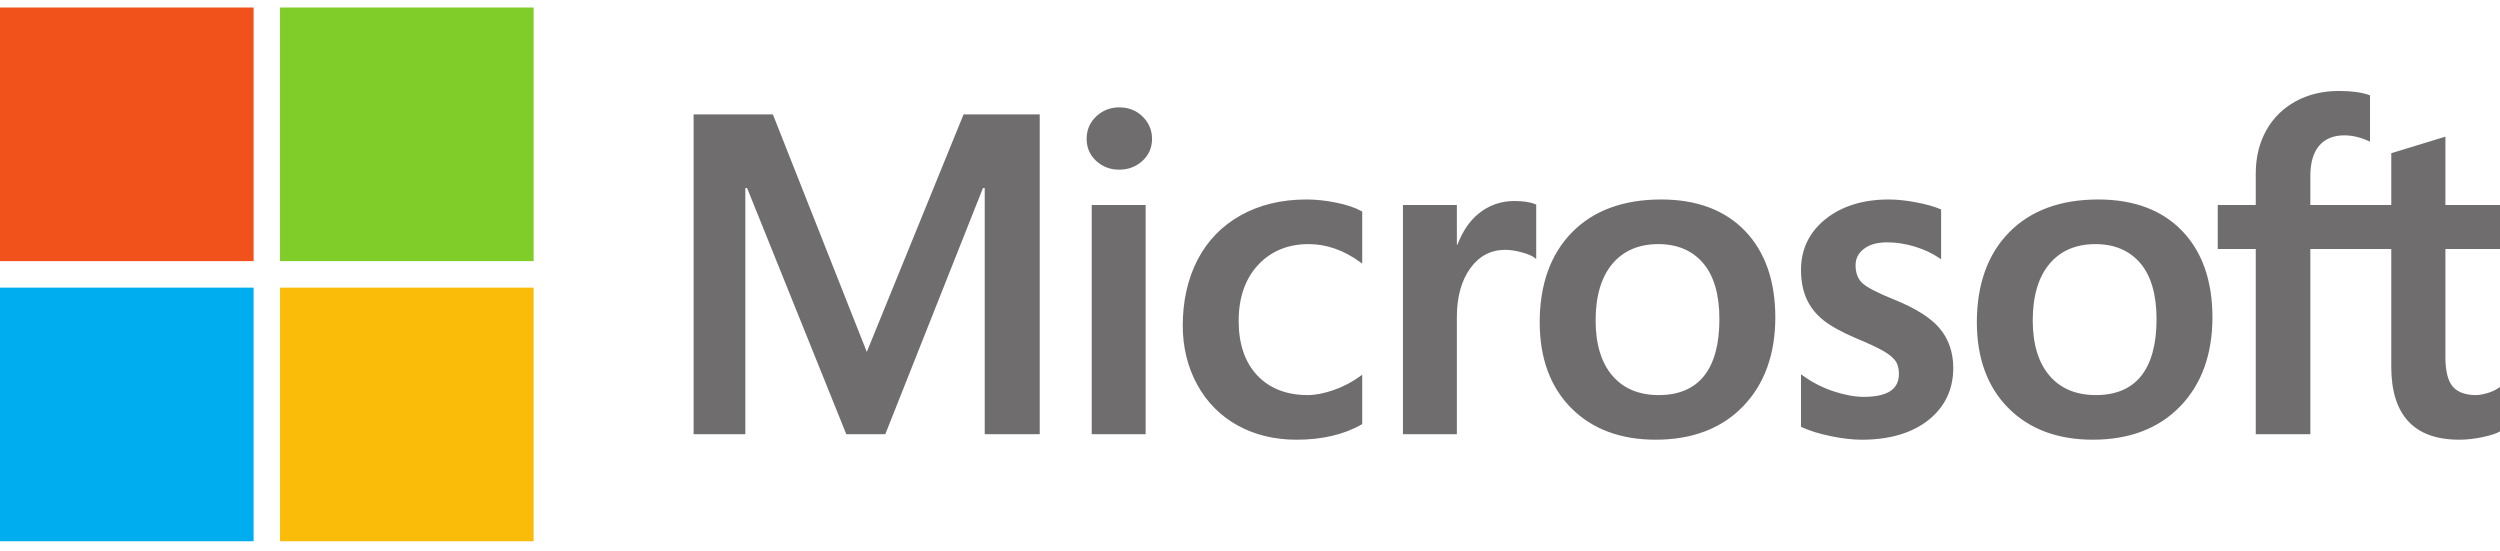
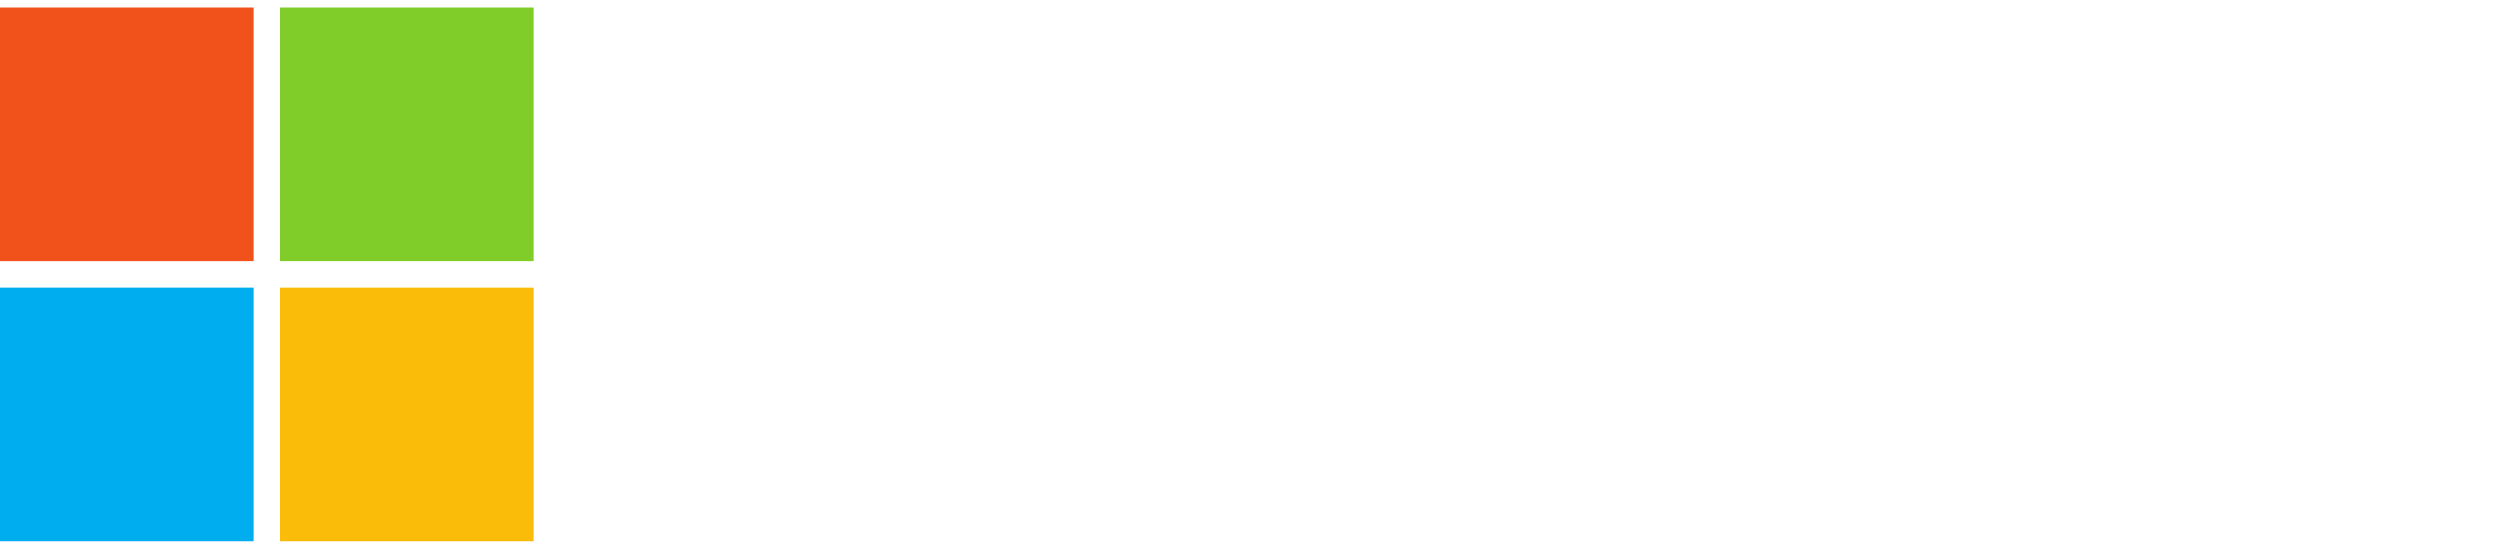
<svg xmlns="http://www.w3.org/2000/svg" width="177" height="39" viewBox="0 0 177 39" fill="none">
-   <path d="M177 17.627V14.514H173.135V9.674L173.004 9.715L169.374 10.825L169.302 10.847V14.514H163.572V12.471C163.572 11.52 163.784 10.792 164.203 10.307C164.62 9.827 165.215 9.583 165.974 9.583C166.52 9.583 167.085 9.712 167.654 9.966L167.797 10.029V6.751L167.73 6.726C167.199 6.536 166.477 6.44 165.583 6.44C164.455 6.44 163.431 6.685 162.537 7.171C161.643 7.658 160.94 8.353 160.448 9.237C159.957 10.12 159.708 11.14 159.708 12.268V14.514H157.016V17.627H159.708V30.74H163.572V17.627H169.302V25.96C169.302 29.392 170.921 31.131 174.114 31.131C174.638 31.131 175.191 31.07 175.754 30.95C176.328 30.826 176.719 30.703 176.949 30.571L177 30.541V27.399L176.843 27.503C176.633 27.643 176.372 27.757 176.066 27.842C175.759 27.928 175.502 27.972 175.303 27.972C174.555 27.972 174.002 27.77 173.658 27.372C173.311 26.971 173.135 26.269 173.135 25.287V17.627H177ZM148.387 27.972C146.985 27.972 145.879 27.507 145.1 26.591C144.316 25.67 143.918 24.358 143.918 22.69C143.918 20.97 144.316 19.623 145.1 18.686C145.88 17.755 146.975 17.283 148.356 17.283C149.695 17.283 150.762 17.734 151.526 18.624C152.294 19.52 152.683 20.855 152.683 22.596C152.683 24.358 152.317 25.712 151.594 26.617C150.877 27.516 149.798 27.972 148.387 27.972ZM148.559 14.123C145.883 14.123 143.758 14.907 142.243 16.453C140.728 18 139.961 20.14 139.961 22.814C139.961 25.355 140.71 27.399 142.188 28.887C143.667 30.377 145.679 31.131 148.168 31.131C150.761 31.131 152.844 30.336 154.359 28.768C155.873 27.202 156.64 25.083 156.64 22.47C156.64 19.89 155.921 17.831 154.5 16.352C153.079 14.873 151.079 14.123 148.559 14.123ZM133.731 14.123C131.911 14.123 130.405 14.588 129.255 15.506C128.098 16.43 127.511 17.641 127.511 19.106C127.511 19.868 127.638 20.545 127.887 21.119C128.138 21.694 128.526 22.201 129.042 22.627C129.553 23.049 130.343 23.491 131.39 23.941C132.27 24.303 132.927 24.609 133.344 24.851C133.751 25.087 134.04 25.325 134.204 25.557C134.362 25.784 134.443 26.094 134.443 26.477C134.443 27.567 133.626 28.097 131.947 28.097C131.323 28.097 130.613 27.967 129.834 27.711C129.061 27.458 128.332 27.088 127.671 26.614L127.511 26.499V30.219L127.569 30.246C128.116 30.499 128.805 30.712 129.618 30.879C130.429 31.047 131.166 31.132 131.806 31.132C133.781 31.132 135.371 30.664 136.532 29.741C137.7 28.811 138.291 27.571 138.291 26.055C138.291 24.961 137.973 24.023 137.345 23.267C136.721 22.517 135.638 21.828 134.128 21.219C132.925 20.736 132.155 20.335 131.837 20.028C131.53 19.73 131.375 19.31 131.375 18.778C131.375 18.306 131.567 17.928 131.961 17.622C132.358 17.314 132.912 17.157 133.606 17.157C134.249 17.157 134.908 17.259 135.563 17.458C136.218 17.658 136.793 17.925 137.273 18.251L137.43 18.359V14.83L137.37 14.804C136.927 14.614 136.343 14.452 135.634 14.32C134.928 14.189 134.288 14.123 133.731 14.123ZM117.438 27.972C116.036 27.972 114.929 27.507 114.15 26.591C113.366 25.67 112.97 24.358 112.97 22.69C112.97 20.97 113.367 19.623 114.151 18.686C114.93 17.755 116.025 17.283 117.407 17.283C118.746 17.283 119.813 17.734 120.577 18.624C121.345 19.52 121.734 20.855 121.734 22.596C121.734 24.358 121.368 25.712 120.645 26.617C119.927 27.516 118.849 27.972 117.438 27.972ZM117.61 14.123C114.934 14.123 112.808 14.907 111.294 16.453C109.779 18 109.011 20.14 109.011 22.814C109.011 25.356 109.761 27.399 111.239 28.887C112.718 30.377 114.729 31.131 117.219 31.131C119.812 31.131 121.895 30.336 123.41 28.768C124.924 27.202 125.692 25.083 125.692 22.47C125.692 19.89 124.971 17.831 123.551 16.352C122.129 14.873 120.13 14.123 117.61 14.123ZM103.146 17.324V14.514H99.329V30.74H103.146V22.44C103.146 21.028 103.466 19.869 104.097 18.993C104.721 18.128 105.551 17.689 106.566 17.689C106.91 17.689 107.296 17.746 107.714 17.858C108.127 17.969 108.427 18.09 108.604 18.218L108.764 18.334V14.486L108.702 14.459C108.347 14.308 107.844 14.232 107.208 14.232C106.248 14.232 105.39 14.54 104.655 15.147C104.009 15.681 103.543 16.412 103.186 17.324H103.146ZM92.494 14.123C90.743 14.123 89.181 14.498 87.852 15.239C86.521 15.98 85.491 17.04 84.791 18.386C84.094 19.73 83.739 21.299 83.739 23.05C83.739 24.583 84.083 25.99 84.761 27.23C85.44 28.472 86.401 29.443 87.617 30.117C88.832 30.79 90.236 31.132 91.79 31.132C93.604 31.132 95.153 30.769 96.395 30.054L96.445 30.025V26.528L96.284 26.645C95.722 27.055 95.093 27.382 94.417 27.618C93.742 27.853 93.127 27.972 92.588 27.972C91.09 27.972 89.888 27.503 89.015 26.579C88.141 25.654 87.697 24.355 87.697 22.721C87.697 21.076 88.16 19.743 89.071 18.76C89.98 17.78 91.184 17.283 92.651 17.283C93.906 17.283 95.128 17.707 96.285 18.547L96.445 18.663V14.978L96.393 14.949C95.958 14.706 95.364 14.504 94.627 14.352C93.893 14.2 93.176 14.123 92.494 14.123ZM81.111 14.514H77.294V30.74H81.111V14.514ZM79.241 7.601C78.613 7.601 78.065 7.815 77.615 8.239C77.163 8.664 76.934 9.199 76.934 9.831C76.934 10.452 77.16 10.977 77.608 11.391C78.053 11.804 78.602 12.013 79.241 12.013C79.88 12.013 80.432 11.804 80.882 11.392C81.335 10.977 81.565 10.452 81.565 9.831C81.565 9.221 81.341 8.692 80.901 8.256C80.46 7.822 79.902 7.601 79.241 7.601ZM69.718 13.317V30.74H73.613V8.098H68.222L61.369 24.916L54.719 8.098H49.108V30.74H52.769V13.315H52.895L59.917 30.74H62.679L69.592 13.317H69.718Z" fill="#706D6E" />
  <path d="M17.956 18.488H0V0.532H17.956V18.488Z" fill="#F1511B" />
  <path d="M37.781 18.488H19.825V0.532H37.781V18.488Z" fill="#80CC28" />
  <path d="M17.955 38.32H0V20.364H17.955V38.32Z" fill="#00ADEF" />
-   <path d="M37.781 38.32H19.825V20.364H37.781V38.32Z" fill="#FBBC09" />
+   <path d="M37.781 38.32H19.825V20.364H37.781Z" fill="#FBBC09" />
</svg>